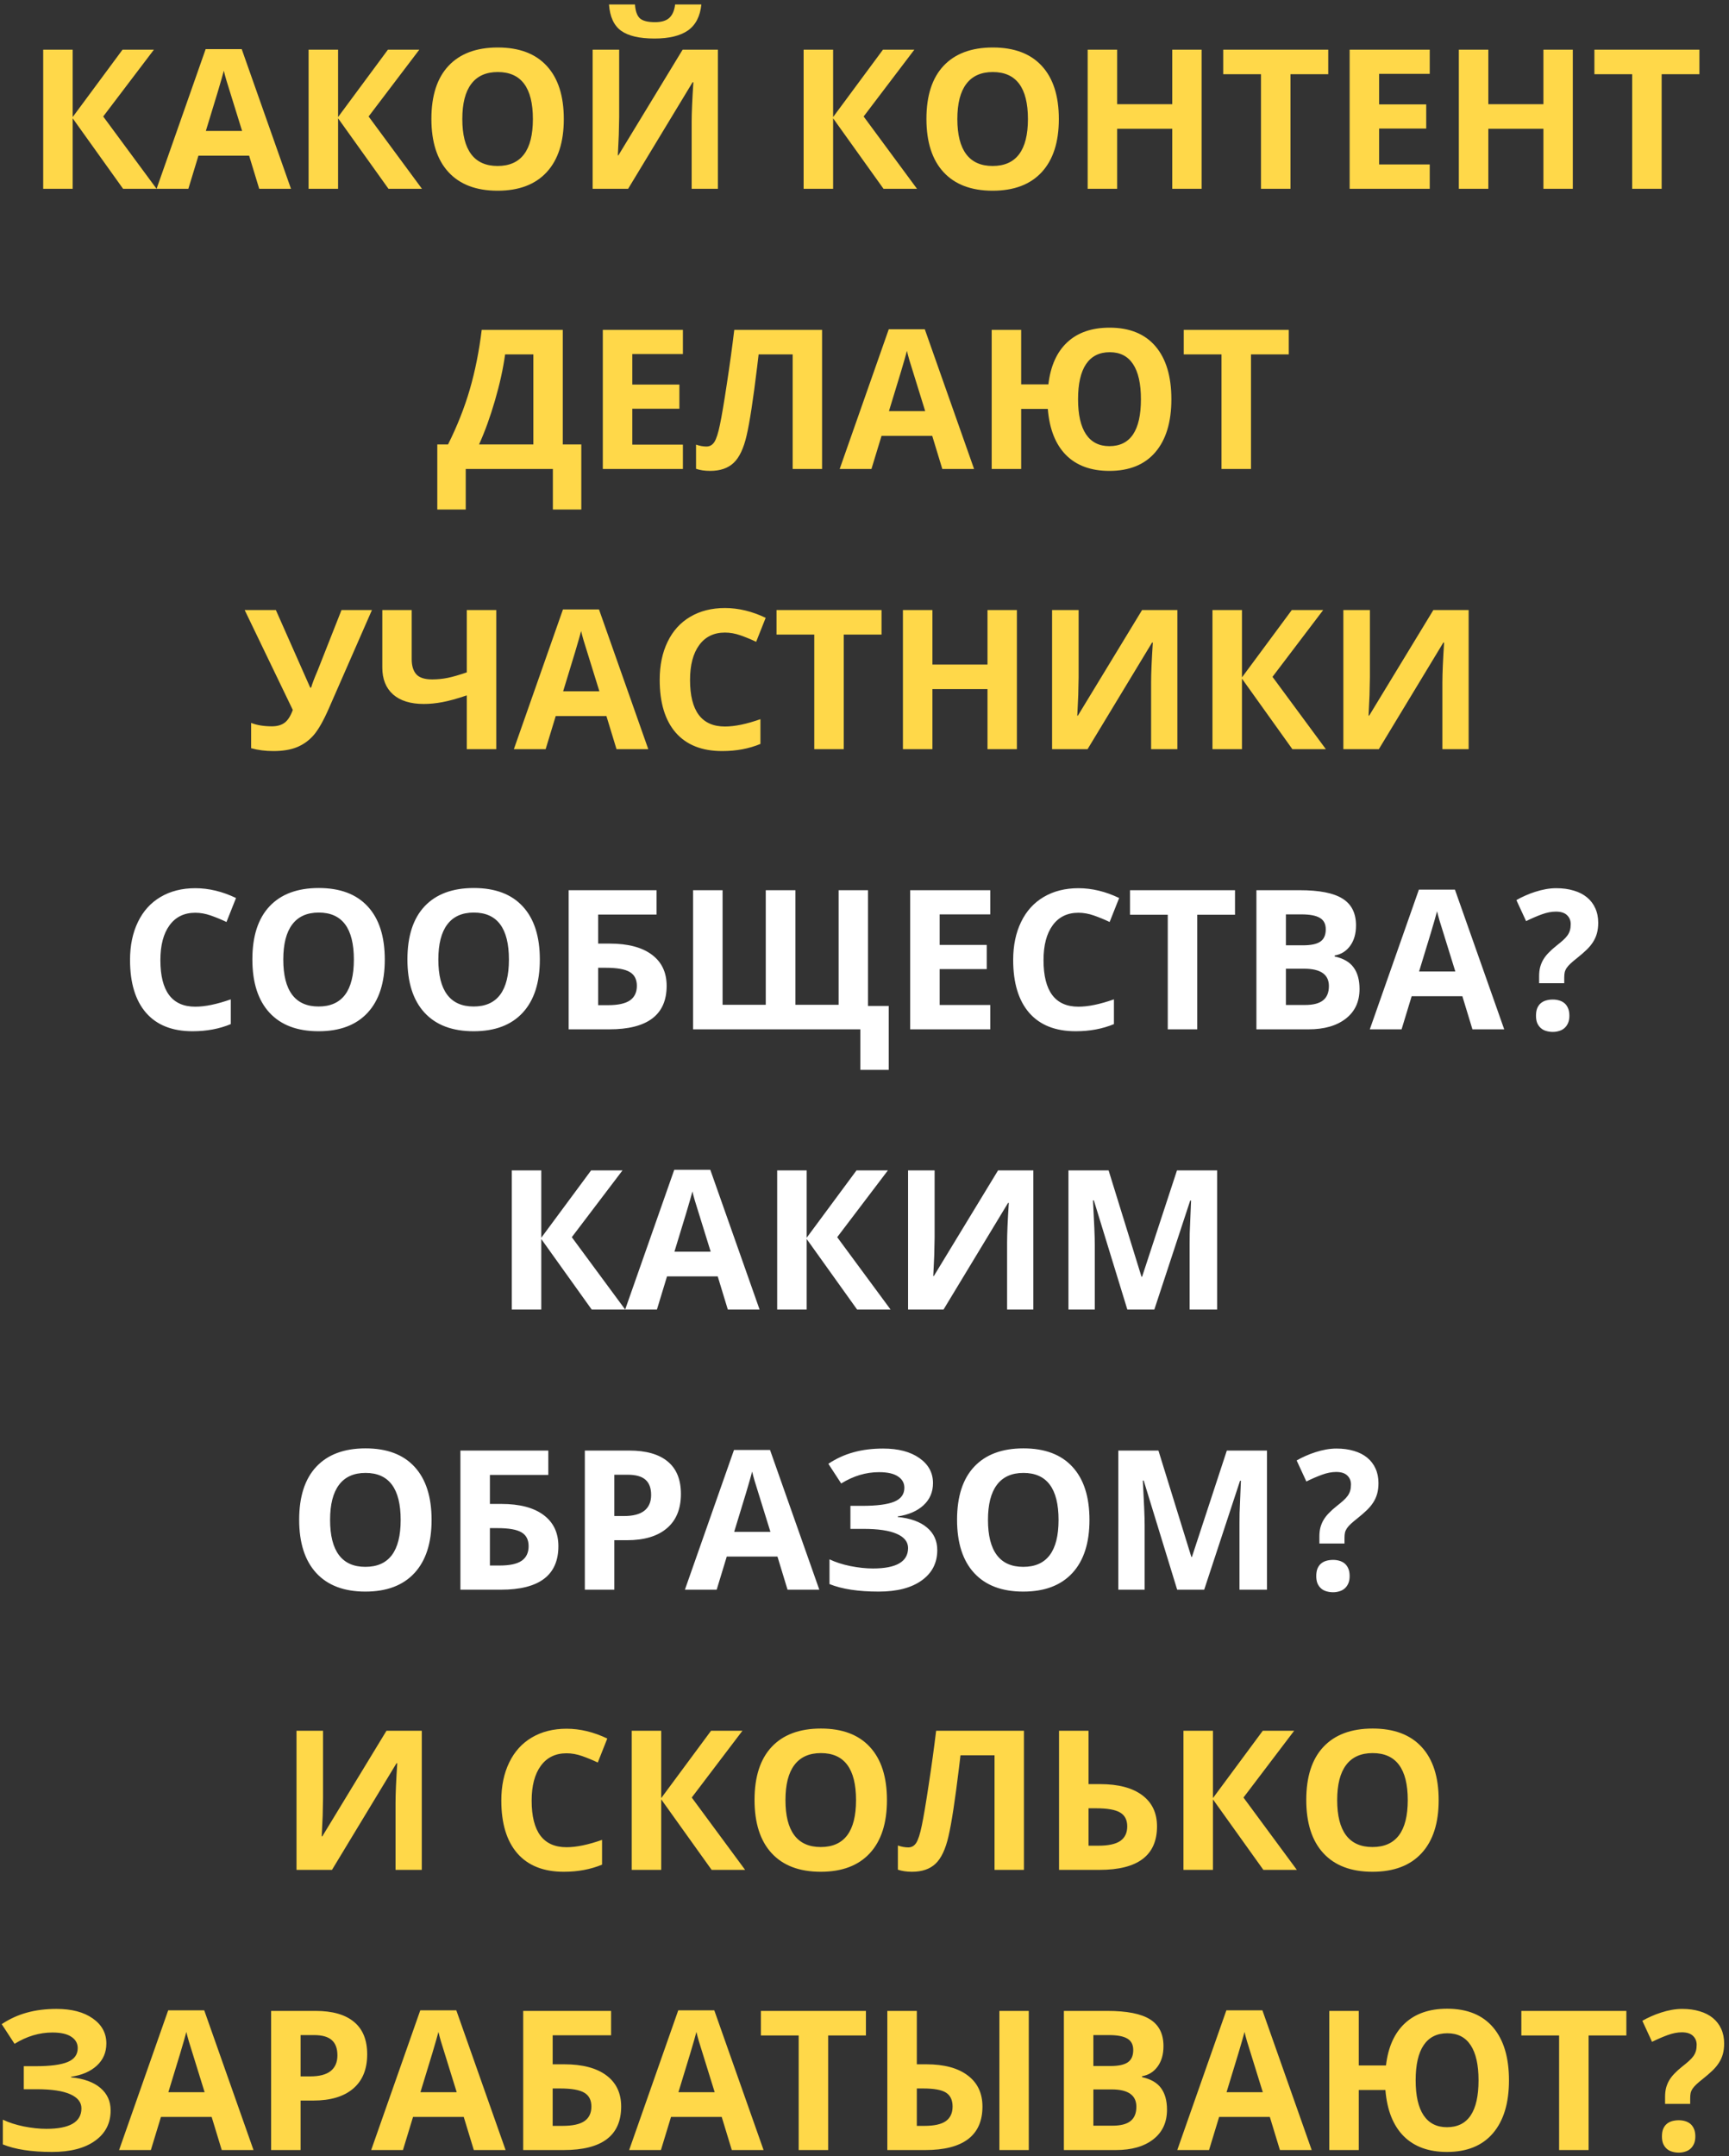
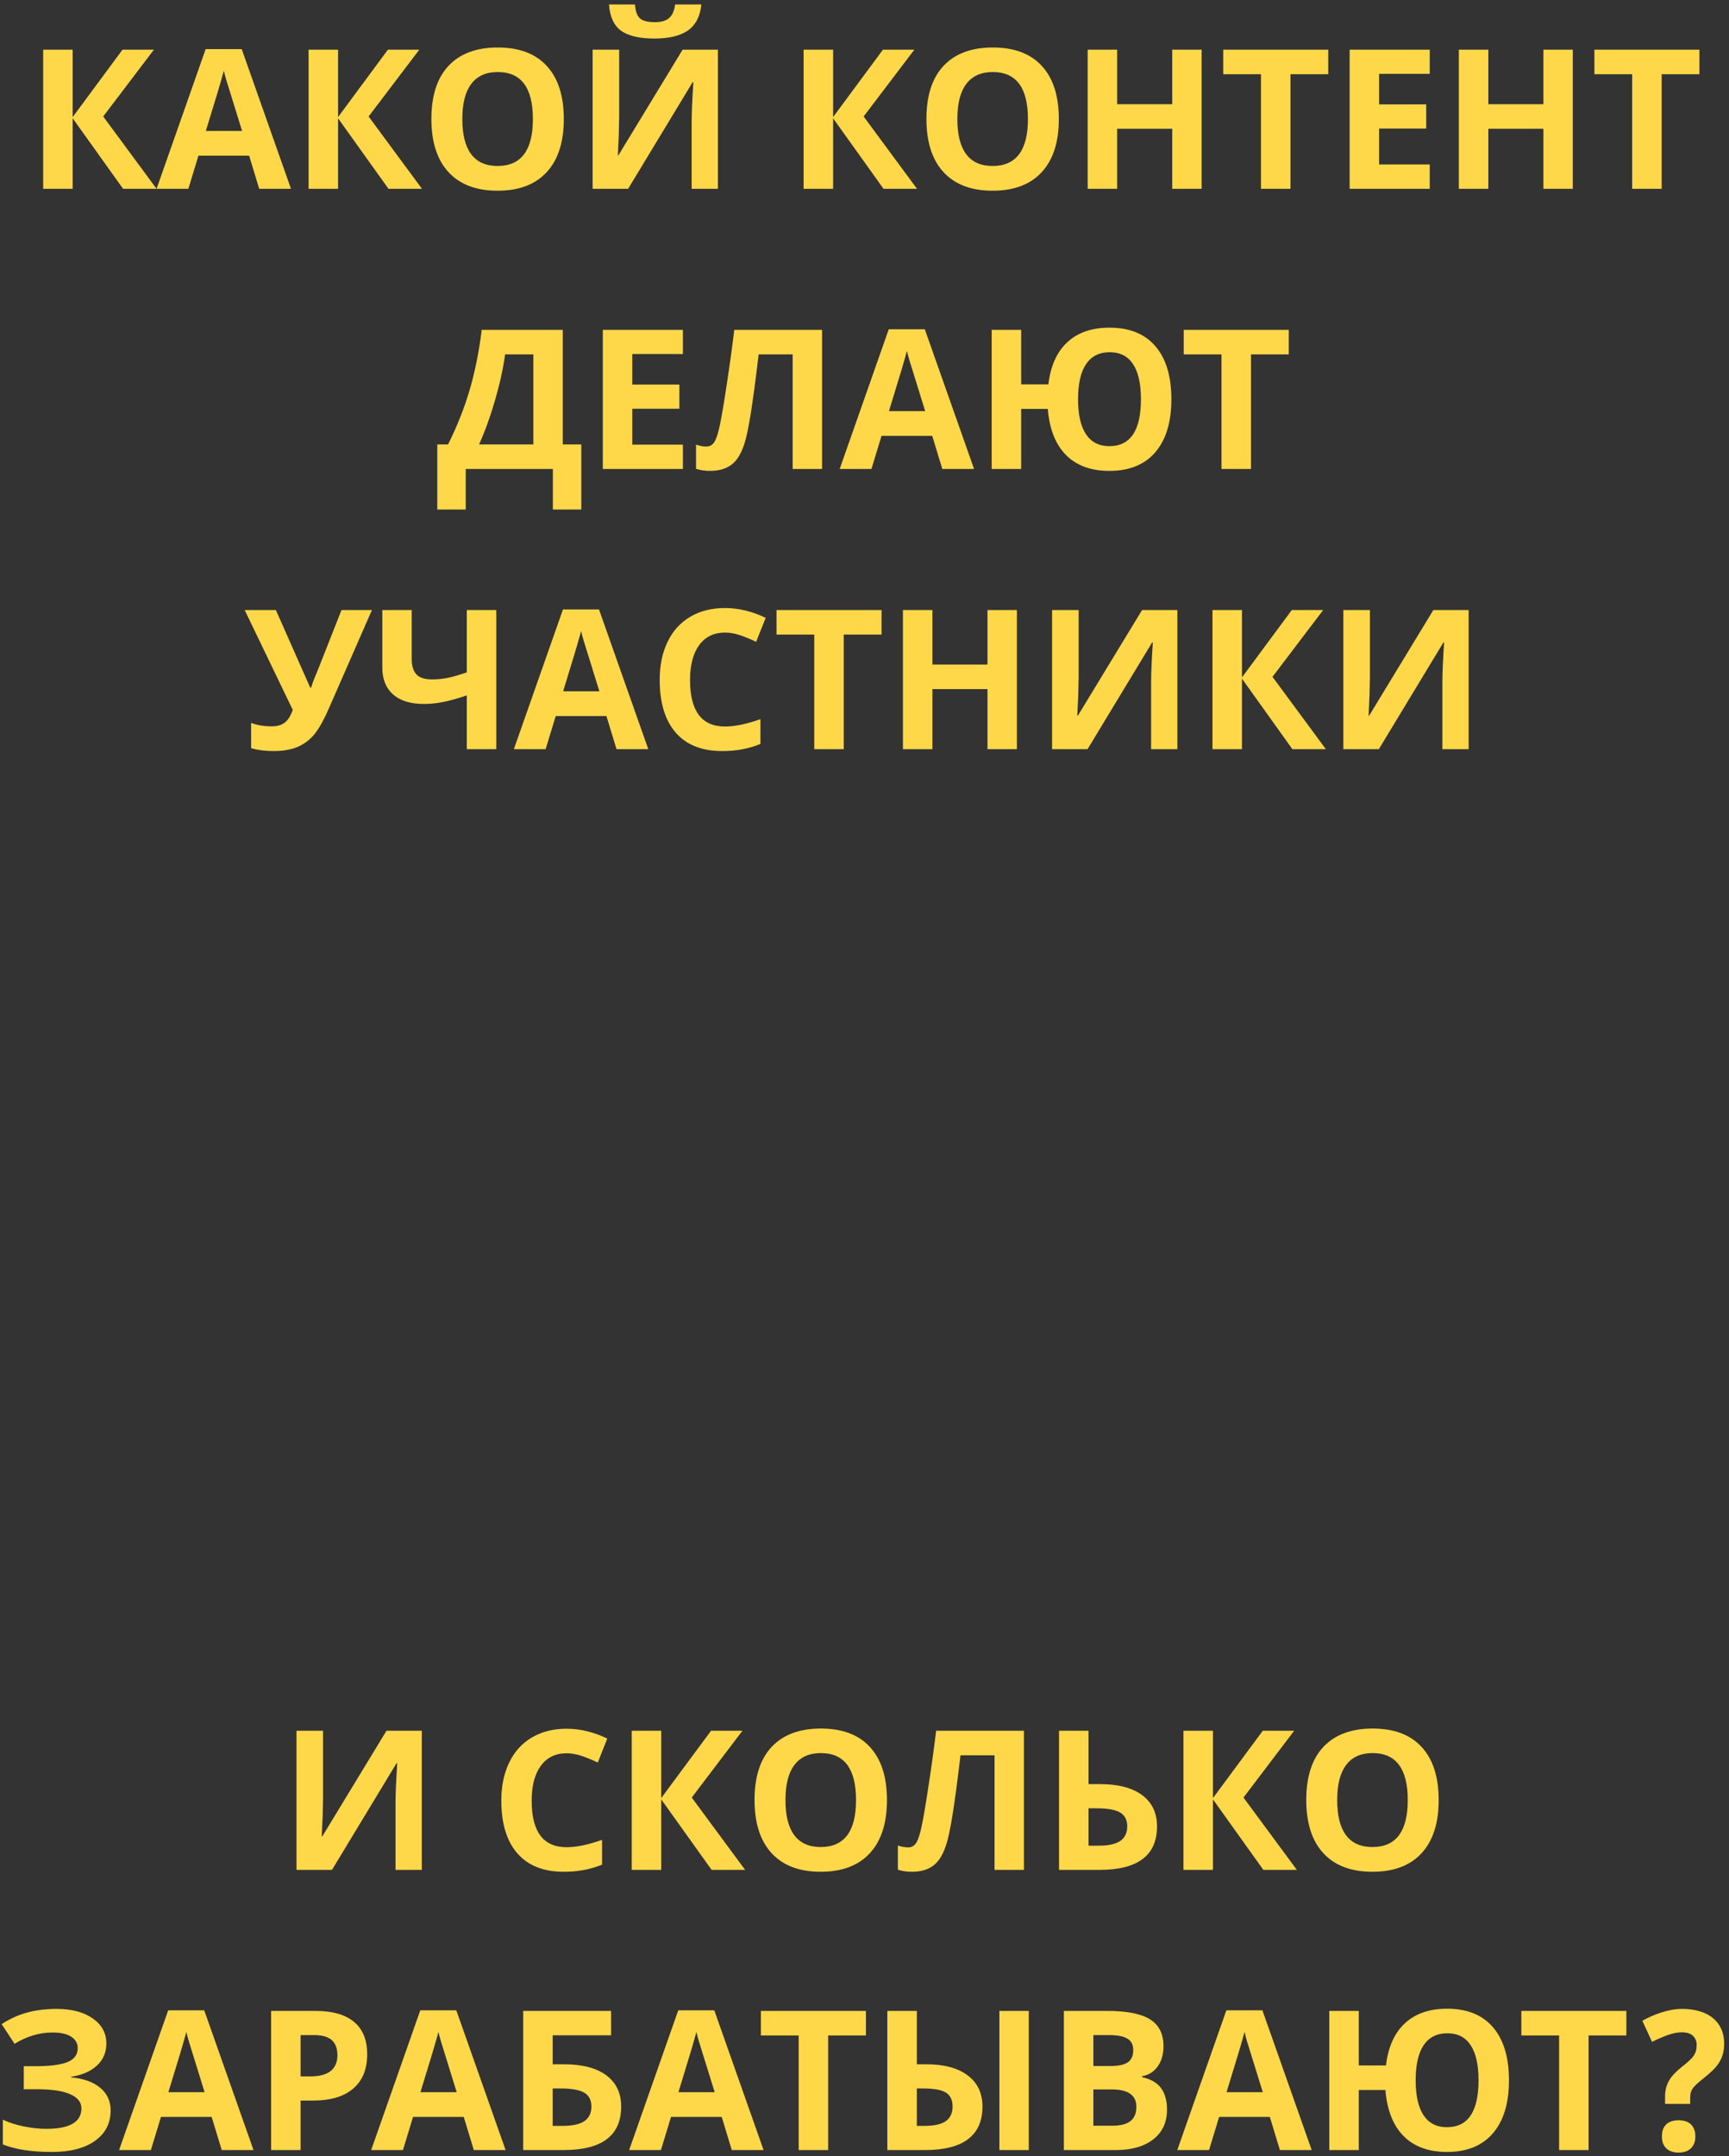
<svg xmlns="http://www.w3.org/2000/svg" width="284" height="354" viewBox="0 0 284 354" fill="none">
  <rect x="0" y="0" width="284" height="354" fill="#333333" stroke="none" />
  <path d="M25.719 31H20.219L11.938 19.422V31H7.094V8.156H11.938V19.219L20.125 8.156H25.281L16.953 19.125L25.719 31ZM42.578 31L40.922 25.562H32.594L30.938 31H25.719L33.781 8.062H39.703L47.797 31H42.578ZM39.766 21.5C38.234 16.573 37.37 13.787 37.172 13.141C36.984 12.495 36.849 11.984 36.766 11.609C36.422 12.943 35.438 16.24 33.812 21.5H39.766ZM69.312 31H63.812L55.531 19.422V31H50.688V8.156H55.531V19.219L63.719 8.156H68.875L60.547 19.125L69.312 31ZM92.609 19.547C92.609 23.328 91.672 26.234 89.797 28.266C87.922 30.297 85.234 31.312 81.734 31.312C78.234 31.312 75.547 30.297 73.672 28.266C71.797 26.234 70.859 23.318 70.859 19.516C70.859 15.713 71.797 12.812 73.672 10.812C75.557 8.802 78.255 7.797 81.766 7.797C85.276 7.797 87.958 8.807 89.812 10.828C91.677 12.849 92.609 15.755 92.609 19.547ZM75.938 19.547C75.938 22.099 76.422 24.021 77.391 25.312C78.359 26.604 79.807 27.25 81.734 27.25C85.599 27.25 87.531 24.682 87.531 19.547C87.531 14.401 85.609 11.828 81.766 11.828C79.838 11.828 78.385 12.479 77.406 13.781C76.427 15.073 75.938 16.995 75.938 19.547ZM97.344 8.156H101.703V19.188L101.641 22.141L101.484 25.5H101.578L112.125 8.156H117.922V31H113.609V20.031C113.609 18.562 113.703 16.385 113.891 13.5H113.766L103.172 31H97.344V8.156ZM115.203 0.734C115.005 2.682 114.271 4.104 113 5C111.729 5.885 109.896 6.328 107.5 6.328C105.031 6.328 103.203 5.901 102.016 5.047C100.839 4.193 100.177 2.755 100.031 0.734H104.297C104.37 1.807 104.635 2.562 105.094 3C105.562 3.427 106.396 3.641 107.594 3.641C108.646 3.641 109.427 3.406 109.938 2.938C110.458 2.458 110.776 1.724 110.891 0.734H115.203ZM150.625 31H145.125L136.844 19.422V31H132V8.156H136.844V19.219L145.031 8.156H150.188L141.859 19.125L150.625 31ZM173.922 19.547C173.922 23.328 172.984 26.234 171.109 28.266C169.234 30.297 166.547 31.312 163.047 31.312C159.547 31.312 156.859 30.297 154.984 28.266C153.109 26.234 152.172 23.318 152.172 19.516C152.172 15.713 153.109 12.812 154.984 10.812C156.87 8.802 159.568 7.797 163.078 7.797C166.589 7.797 169.271 8.807 171.125 10.828C172.99 12.849 173.922 15.755 173.922 19.547ZM157.25 19.547C157.25 22.099 157.734 24.021 158.703 25.312C159.672 26.604 161.12 27.25 163.047 27.25C166.911 27.25 168.844 24.682 168.844 19.547C168.844 14.401 166.922 11.828 163.078 11.828C161.151 11.828 159.698 12.479 158.719 13.781C157.74 15.073 157.25 16.995 157.25 19.547ZM197.375 31H192.547V21.141H183.5V31H178.656V8.156H183.5V17.109H192.547V8.156H197.375V31ZM211.969 31H207.125V12.188H200.922V8.156H218.172V12.188H211.969V31ZM234.844 31H221.688V8.156H234.844V12.125H226.531V17.141H234.266V21.109H226.531V27H234.844V31ZM258.344 31H253.516V21.141H244.469V31H239.625V8.156H244.469V17.109H253.516V8.156H258.344V31ZM272.938 31H268.094V12.188H261.891V8.156H279.141V12.188H272.938V31ZM71.828 72.969H73.594C75.104 69.948 76.297 66.932 77.172 63.922C78.047 60.901 78.698 57.646 79.125 54.156H92.438V72.969H95.484V83.656H90.812V77H76.5V83.656H71.828V72.969ZM82.969 58.188C82.635 60.573 82.078 63.099 81.297 65.766C80.526 68.432 79.656 70.833 78.688 72.969H87.609V58.188H82.969ZM112.172 77H99.016V54.156H112.172V58.125H103.859V63.141H111.594V67.109H103.859V73H112.172V77ZM135.031 77H130.203V58.188H124.609L124.359 60.281C123.714 65.604 123.141 69.338 122.641 71.484C122.151 73.62 121.438 75.125 120.5 76C119.573 76.875 118.286 77.312 116.641 77.312C115.766 77.312 114.995 77.198 114.328 76.969V73C114.932 73.208 115.5 73.312 116.031 73.312C116.583 73.312 117.021 73.062 117.344 72.562C117.667 72.052 117.969 71.115 118.25 69.75C118.542 68.375 118.922 66.13 119.391 63.016C119.87 59.891 120.276 56.938 120.609 54.156H135.031V77ZM154.781 77L153.125 71.562H144.797L143.141 77H137.922L145.984 54.062H151.906L160 77H154.781ZM151.969 67.5C150.438 62.573 149.573 59.786 149.375 59.141C149.188 58.495 149.052 57.984 148.969 57.609C148.625 58.943 147.641 62.24 146.016 67.5H151.969ZM192.406 65.547C192.406 69.297 191.526 72.198 189.766 74.25C188.016 76.292 185.5 77.312 182.219 77.312C179.208 77.312 176.839 76.448 175.109 74.719C173.38 72.979 172.38 70.453 172.109 67.141H167.734V77H162.891V54.156H167.734V63.109H172.203C172.557 60.099 173.589 57.797 175.297 56.203C177.016 54.599 179.333 53.797 182.25 53.797C185.542 53.797 188.057 54.818 189.797 56.859C191.536 58.901 192.406 61.797 192.406 65.547ZM177.078 65.547C177.078 68.088 177.516 70.01 178.391 71.312C179.266 72.604 180.542 73.25 182.219 73.25C185.677 73.25 187.406 70.682 187.406 65.547C187.406 63.005 186.974 61.083 186.109 59.781C185.255 58.479 183.979 57.828 182.281 57.828C180.573 57.828 179.276 58.479 178.391 59.781C177.516 61.083 177.078 63.005 177.078 65.547ZM205.484 77H200.641V58.188H194.438V54.156H211.688V58.188H205.484V77ZM61.094 100.156L54.016 116.312C53.13 118.333 52.302 119.792 51.531 120.688C50.76 121.573 49.844 122.234 48.781 122.672C47.729 123.099 46.438 123.312 44.906 123.312C43.594 123.312 42.375 123.156 41.25 122.844V118.688C42.188 119.062 43.328 119.25 44.672 119.25C45.516 119.25 46.203 119.057 46.734 118.672C47.266 118.286 47.719 117.583 48.094 116.562L40.188 100.156H45.312L50.953 112.891H51.109C51.266 112.307 51.62 111.375 52.172 110.094L56.094 100.156H61.094ZM81.516 123H76.672V114.172C75.068 114.714 73.729 115.083 72.656 115.281C71.594 115.479 70.578 115.578 69.609 115.578C67.432 115.578 65.75 115.057 64.562 114.016C63.385 112.964 62.797 111.49 62.797 109.594V100.156H67.625V108.219C67.625 109.323 67.88 110.156 68.391 110.719C68.901 111.271 69.766 111.547 70.984 111.547C71.838 111.547 72.688 111.464 73.531 111.297C74.385 111.12 75.432 110.818 76.672 110.391V100.156H81.516V123ZM101.266 123L99.609 117.562H91.281L89.625 123H84.406L92.469 100.062H98.391L106.484 123H101.266ZM98.453 113.5C96.922 108.573 96.057 105.786 95.859 105.141C95.672 104.495 95.537 103.984 95.453 103.609C95.109 104.943 94.125 108.24 92.5 113.5H98.453ZM119.078 103.859C117.255 103.859 115.844 104.547 114.844 105.922C113.844 107.286 113.344 109.193 113.344 111.641C113.344 116.734 115.255 119.281 119.078 119.281C120.682 119.281 122.625 118.88 124.906 118.078V122.141C123.031 122.922 120.938 123.312 118.625 123.312C115.302 123.312 112.76 122.307 111 120.297C109.24 118.276 108.359 115.38 108.359 111.609C108.359 109.234 108.792 107.156 109.656 105.375C110.521 103.583 111.76 102.214 113.375 101.266C115 100.307 116.901 99.828 119.078 99.828C121.297 99.828 123.526 100.365 125.766 101.438L124.203 105.375C123.349 104.969 122.49 104.615 121.625 104.312C120.76 104.01 119.911 103.859 119.078 103.859ZM138.594 123H133.75V104.188H127.547V100.156H144.797V104.188H138.594V123ZM167.031 123H162.203V113.141H153.156V123H148.312V100.156H153.156V109.109H162.203V100.156H167.031V123ZM172.812 100.156H177.172V111.188L177.109 114.141L176.953 117.5H177.047L187.594 100.156H193.391V123H189.078V112.031C189.078 110.562 189.172 108.385 189.359 105.5H189.234L178.641 123H172.812V100.156ZM217.781 123H212.281L204 111.422V123H199.156V100.156H204V111.219L212.188 100.156H217.344L209.016 111.125L217.781 123ZM220.656 100.156H225.016V111.188L224.953 114.141L224.797 117.5H224.891L235.438 100.156H241.234V123H236.922V112.031C236.922 110.562 237.016 108.385 237.203 105.5H237.078L226.484 123H220.656V100.156ZM48.703 284.156H53.062V295.188L53 298.141L52.844 301.5H52.938L63.484 284.156H69.281V307H64.969V296.031C64.969 294.562 65.062 292.385 65.25 289.5H65.125L54.531 307H48.703V284.156ZM93.062 287.859C91.24 287.859 89.828 288.547 88.828 289.922C87.828 291.286 87.328 293.193 87.328 295.641C87.328 300.734 89.24 303.281 93.062 303.281C94.667 303.281 96.609 302.88 98.891 302.078V306.141C97.016 306.922 94.922 307.312 92.609 307.312C89.287 307.312 86.745 306.307 84.984 304.297C83.224 302.276 82.344 299.38 82.344 295.609C82.344 293.234 82.776 291.156 83.641 289.375C84.505 287.583 85.745 286.214 87.359 285.266C88.984 284.307 90.885 283.828 93.062 283.828C95.281 283.828 97.51 284.365 99.75 285.438L98.188 289.375C97.333 288.969 96.474 288.615 95.609 288.312C94.745 288.01 93.896 287.859 93.062 287.859ZM122.391 307H116.891L108.609 295.422V307H103.766V284.156H108.609V295.219L116.797 284.156H121.953L113.625 295.125L122.391 307ZM145.688 295.547C145.688 299.328 144.75 302.234 142.875 304.266C141 306.297 138.312 307.312 134.812 307.312C131.312 307.312 128.625 306.297 126.75 304.266C124.875 302.234 123.938 299.318 123.938 295.516C123.938 291.714 124.875 288.812 126.75 286.812C128.635 284.802 131.333 283.797 134.844 283.797C138.354 283.797 141.036 284.807 142.891 286.828C144.755 288.849 145.688 291.755 145.688 295.547ZM129.016 295.547C129.016 298.099 129.5 300.021 130.469 301.312C131.438 302.604 132.885 303.25 134.812 303.25C138.677 303.25 140.609 300.682 140.609 295.547C140.609 290.401 138.688 287.828 134.844 287.828C132.917 287.828 131.464 288.479 130.484 289.781C129.505 291.073 129.016 292.995 129.016 295.547ZM168.188 307H163.359V288.188H157.766L157.516 290.281C156.87 295.604 156.297 299.339 155.797 301.484C155.307 303.62 154.594 305.125 153.656 306C152.729 306.875 151.443 307.312 149.797 307.312C148.922 307.312 148.151 307.198 147.484 306.969V303C148.089 303.208 148.656 303.312 149.188 303.312C149.74 303.312 150.177 303.062 150.5 302.562C150.823 302.052 151.125 301.115 151.406 299.75C151.698 298.375 152.078 296.13 152.547 293.016C153.026 289.891 153.432 286.938 153.766 284.156H168.188V307ZM190.047 299.859C190.047 304.62 186.901 307 180.609 307H173.953V284.156H178.797V292.922H180.703C183.682 292.922 185.984 293.526 187.609 294.734C189.234 295.943 190.047 297.651 190.047 299.859ZM178.797 303.031H180.422C182.057 303.031 183.255 302.771 184.016 302.25C184.776 301.719 185.156 300.922 185.156 299.859C185.156 298.807 184.771 298.052 184 297.594C183.229 297.125 181.906 296.891 180.031 296.891H178.797V303.031ZM213.016 307H207.516L199.234 295.422V307H194.391V284.156H199.234V295.219L207.422 284.156H212.578L204.25 295.125L213.016 307ZM236.312 295.547C236.312 299.328 235.375 302.234 233.5 304.266C231.625 306.297 228.938 307.312 225.438 307.312C221.938 307.312 219.25 306.297 217.375 304.266C215.5 302.234 214.562 299.318 214.562 295.516C214.562 291.714 215.5 288.812 217.375 286.812C219.26 284.802 221.958 283.797 225.469 283.797C228.979 283.797 231.661 284.807 233.516 286.828C235.38 288.849 236.312 291.755 236.312 295.547ZM219.641 295.547C219.641 298.099 220.125 300.021 221.094 301.312C222.062 302.604 223.51 303.25 225.438 303.25C229.302 303.25 231.234 300.682 231.234 295.547C231.234 290.401 229.312 287.828 225.469 287.828C223.542 287.828 222.089 288.479 221.109 289.781C220.13 291.073 219.641 292.995 219.641 295.547ZM17.469 335.5C17.469 336.969 16.948 338.182 15.906 339.141C14.865 340.099 13.453 340.708 11.672 340.969V341.062C13.766 341.271 15.37 341.849 16.484 342.797C17.609 343.745 18.172 344.979 18.172 346.5C18.172 348.604 17.318 350.266 15.609 351.484C13.912 352.703 11.557 353.312 8.547 353.312C5.193 353.312 2.5 352.901 0.469 352.078V348.016C1.448 348.484 2.594 348.854 3.906 349.125C5.229 349.385 6.464 349.516 7.609 349.516C11.453 349.516 13.375 348.396 13.375 346.156C13.375 345.146 12.755 344.37 11.516 343.828C10.287 343.286 8.464 343.016 6.047 343.016H3.906V339.234H5.828C8.245 339.234 10.005 339.005 11.109 338.547C12.213 338.089 12.766 337.328 12.766 336.266C12.766 335.484 12.417 334.865 11.719 334.406C11.031 333.938 9.995 333.703 8.609 333.703C6.464 333.703 4.391 334.323 2.391 335.562L0.281 332.328C1.583 331.464 2.964 330.833 4.422 330.438C5.88 330.031 7.5 329.828 9.281 329.828C11.771 329.828 13.755 330.349 15.234 331.391C16.724 332.432 17.469 333.802 17.469 335.5ZM36.422 353L34.766 347.562H26.438L24.781 353H19.562L27.625 330.062H33.547L41.641 353H36.422ZM33.609 343.5C32.078 338.573 31.213 335.786 31.016 335.141C30.828 334.495 30.693 333.984 30.609 333.609C30.266 334.943 29.281 338.24 27.656 343.5H33.609ZM49.375 340.906H50.969C52.458 340.906 53.573 340.615 54.312 340.031C55.052 339.438 55.422 338.578 55.422 337.453C55.422 336.318 55.109 335.479 54.484 334.938C53.87 334.396 52.901 334.125 51.578 334.125H49.375V340.906ZM60.312 337.281C60.312 339.74 59.542 341.62 58 342.922C56.469 344.224 54.286 344.875 51.453 344.875H49.375V353H44.531V330.156H51.828C54.599 330.156 56.703 330.755 58.141 331.953C59.589 333.141 60.312 334.917 60.312 337.281ZM77.828 353L76.172 347.562H67.844L66.188 353H60.969L69.031 330.062H74.953L83.047 353H77.828ZM75.016 343.5C73.484 338.573 72.62 335.786 72.422 335.141C72.234 334.495 72.099 333.984 72.016 333.609C71.672 334.943 70.688 338.24 69.062 343.5H75.016ZM90.781 338.922H92.688C95.667 338.922 97.969 339.526 99.594 340.734C101.219 341.943 102.031 343.651 102.031 345.859C102.031 350.62 98.885 353 92.594 353H85.938V330.156H100.375V334.156H90.781V338.922ZM90.781 349.031H92.406C94.042 349.031 95.24 348.771 96 348.25C96.76 347.719 97.141 346.922 97.141 345.859C97.141 344.807 96.755 344.052 95.984 343.594C95.213 343.125 93.891 342.891 92.016 342.891H90.781V349.031ZM120.203 353L118.547 347.562H110.219L108.562 353H103.344L111.406 330.062H117.328L125.422 353H120.203ZM117.391 343.5C115.859 338.573 114.995 335.786 114.797 335.141C114.609 334.495 114.474 333.984 114.391 333.609C114.047 334.943 113.062 338.24 111.438 343.5H117.391ZM136.031 353H131.188V334.188H124.984V330.156H142.234V334.188H136.031V353ZM161.375 345.859C161.375 348.234 160.583 350.021 159 351.219C157.427 352.406 155.094 353 152 353H145.75V330.156H150.594V338.922H152.156C155.083 338.922 157.349 339.531 158.953 340.75C160.568 341.958 161.375 343.661 161.375 345.859ZM150.594 349.031H151.859C153.453 349.031 154.62 348.771 155.359 348.25C156.099 347.719 156.469 346.922 156.469 345.859C156.469 344.797 156.109 344.036 155.391 343.578C154.682 343.12 153.432 342.891 151.641 342.891H150.594V349.031ZM168.984 353H164.156V330.156H168.984V353ZM174.75 330.156H181.859C185.099 330.156 187.448 330.62 188.906 331.547C190.375 332.464 191.109 333.927 191.109 335.938C191.109 337.302 190.786 338.422 190.141 339.297C189.505 340.172 188.656 340.698 187.594 340.875V341.031C189.042 341.354 190.083 341.958 190.719 342.844C191.365 343.729 191.688 344.906 191.688 346.375C191.688 348.458 190.932 350.083 189.422 351.25C187.922 352.417 185.88 353 183.297 353H174.75V330.156ZM179.594 339.203H182.406C183.719 339.203 184.667 339 185.25 338.594C185.844 338.188 186.141 337.516 186.141 336.578C186.141 335.703 185.818 335.078 185.172 334.703C184.536 334.318 183.526 334.125 182.141 334.125H179.594V339.203ZM179.594 343.047V349H182.75C184.083 349 185.068 348.745 185.703 348.234C186.339 347.724 186.656 346.943 186.656 345.891C186.656 343.995 185.302 343.047 182.594 343.047H179.594ZM210.234 353L208.578 347.562H200.25L198.594 353H193.375L201.438 330.062H207.359L215.453 353H210.234ZM207.422 343.5C205.891 338.573 205.026 335.786 204.828 335.141C204.641 334.495 204.505 333.984 204.422 333.609C204.078 334.943 203.094 338.24 201.469 343.5H207.422ZM247.859 341.547C247.859 345.297 246.979 348.198 245.219 350.25C243.469 352.292 240.953 353.312 237.672 353.312C234.661 353.312 232.292 352.448 230.562 350.719C228.833 348.979 227.833 346.453 227.562 343.141H223.188V353H218.344V330.156H223.188V339.109H227.656C228.01 336.099 229.042 333.797 230.75 332.203C232.469 330.599 234.786 329.797 237.703 329.797C240.995 329.797 243.51 330.818 245.25 332.859C246.99 334.901 247.859 337.797 247.859 341.547ZM232.531 341.547C232.531 344.089 232.969 346.01 233.844 347.312C234.719 348.604 235.995 349.25 237.672 349.25C241.13 349.25 242.859 346.682 242.859 341.547C242.859 339.005 242.427 337.083 241.562 335.781C240.708 334.479 239.432 333.828 237.734 333.828C236.026 333.828 234.729 334.479 233.844 335.781C232.969 337.083 232.531 339.005 232.531 341.547ZM260.938 353H256.094V334.188H249.891V330.156H267.141V334.188H260.938V353ZM273.5 345.422V344.266C273.5 343.734 273.552 343.255 273.656 342.828C273.771 342.391 273.938 341.979 274.156 341.594C274.385 341.198 274.677 340.818 275.031 340.453C275.385 340.078 275.812 339.693 276.312 339.297C276.75 338.953 277.12 338.646 277.422 338.375C277.724 338.104 277.969 337.839 278.156 337.578C278.344 337.307 278.479 337.026 278.562 336.734C278.646 336.443 278.688 336.104 278.688 335.719C278.688 335.125 278.484 334.635 278.078 334.25C277.682 333.865 277.073 333.672 276.25 333.672C275.531 333.672 274.755 333.823 273.922 334.125C273.099 334.427 272.245 334.797 271.359 335.234L269.766 331.781C270.214 331.521 270.698 331.276 271.219 331.047C271.75 330.807 272.297 330.599 272.859 330.422C273.432 330.234 274.01 330.089 274.594 329.984C275.177 329.88 275.75 329.828 276.312 329.828C277.375 329.828 278.333 329.958 279.188 330.219C280.042 330.469 280.766 330.839 281.359 331.328C281.953 331.818 282.406 332.411 282.719 333.109C283.042 333.807 283.203 334.604 283.203 335.5C283.203 336.156 283.13 336.745 282.984 337.266C282.839 337.776 282.62 338.255 282.328 338.703C282.047 339.141 281.688 339.568 281.25 339.984C280.823 340.391 280.323 340.823 279.75 341.281C279.312 341.625 278.953 341.927 278.672 342.188C278.401 342.438 278.188 342.677 278.031 342.906C277.875 343.135 277.766 343.375 277.703 343.625C277.651 343.865 277.625 344.151 277.625 344.484V345.422H273.5ZM272.984 350.766C272.984 350.276 273.052 349.865 273.188 349.531C273.333 349.188 273.531 348.911 273.781 348.703C274.031 348.495 274.323 348.344 274.656 348.25C275 348.156 275.365 348.109 275.75 348.109C276.115 348.109 276.458 348.156 276.781 348.25C277.115 348.344 277.406 348.495 277.656 348.703C277.906 348.911 278.104 349.188 278.25 349.531C278.396 349.865 278.469 350.276 278.469 350.766C278.469 351.234 278.396 351.635 278.25 351.969C278.104 352.302 277.906 352.578 277.656 352.797C277.406 353.016 277.115 353.172 276.781 353.266C276.458 353.37 276.115 353.422 275.75 353.422C275.365 353.422 275 353.37 274.656 353.266C274.323 353.172 274.031 353.016 273.781 352.797C273.531 352.578 273.333 352.302 273.188 351.969C273.052 351.635 272.984 351.234 272.984 350.766Z" fill="#FFD849" />
-   <path d="M32.078 149.859C30.255 149.859 28.844 150.547 27.844 151.922C26.844 153.286 26.344 155.193 26.344 157.641C26.344 162.734 28.255 165.281 32.078 165.281C33.682 165.281 35.625 164.88 37.906 164.078V168.141C36.031 168.922 33.938 169.312 31.625 169.312C28.302 169.312 25.76 168.307 24 166.297C22.24 164.276 21.359 161.38 21.359 157.609C21.359 155.234 21.792 153.156 22.656 151.375C23.521 149.583 24.76 148.214 26.375 147.266C28 146.307 29.901 145.828 32.078 145.828C34.297 145.828 36.526 146.365 38.766 147.438L37.203 151.375C36.349 150.969 35.49 150.615 34.625 150.312C33.76 150.01 32.911 149.859 32.078 149.859ZM63.203 157.547C63.203 161.328 62.266 164.234 60.391 166.266C58.516 168.297 55.828 169.312 52.328 169.312C48.828 169.312 46.141 168.297 44.266 166.266C42.391 164.234 41.453 161.318 41.453 157.516C41.453 153.714 42.391 150.812 44.266 148.812C46.151 146.802 48.849 145.797 52.359 145.797C55.87 145.797 58.552 146.807 60.406 148.828C62.271 150.849 63.203 153.755 63.203 157.547ZM46.531 157.547C46.531 160.099 47.016 162.021 47.984 163.312C48.953 164.604 50.401 165.25 52.328 165.25C56.193 165.25 58.125 162.682 58.125 157.547C58.125 152.401 56.203 149.828 52.359 149.828C50.432 149.828 48.979 150.479 48 151.781C47.021 153.073 46.531 154.995 46.531 157.547ZM88.672 157.547C88.672 161.328 87.734 164.234 85.859 166.266C83.984 168.297 81.297 169.312 77.797 169.312C74.297 169.312 71.609 168.297 69.734 166.266C67.859 164.234 66.922 161.318 66.922 157.516C66.922 153.714 67.859 150.812 69.734 148.812C71.62 146.802 74.318 145.797 77.828 145.797C81.338 145.797 84.021 146.807 85.875 148.828C87.74 150.849 88.672 153.755 88.672 157.547ZM72 157.547C72 160.099 72.484 162.021 73.453 163.312C74.422 164.604 75.87 165.25 77.797 165.25C81.662 165.25 83.594 162.682 83.594 157.547C83.594 152.401 81.672 149.828 77.828 149.828C75.901 149.828 74.448 150.479 73.469 151.781C72.49 153.073 72 154.995 72 157.547ZM98.25 154.922H100.156C103.135 154.922 105.438 155.526 107.062 156.734C108.688 157.943 109.5 159.651 109.5 161.859C109.5 166.62 106.354 169 100.062 169H93.406V146.156H107.844V150.156H98.25V154.922ZM98.25 165.031H99.875C101.51 165.031 102.708 164.771 103.469 164.25C104.229 163.719 104.609 162.922 104.609 161.859C104.609 160.807 104.224 160.052 103.453 159.594C102.682 159.125 101.359 158.891 99.484 158.891H98.25V165.031ZM130.656 164.969H137.75V146.156H142.578V165.156H145.984V175.656H141.312V169H113.844V146.156H118.688V164.969H125.781V146.156H130.656V164.969ZM162.656 169H149.5V146.156H162.656V150.125H154.344V155.141H162.078V159.109H154.344V165H162.656V169ZM177.141 149.859C175.318 149.859 173.906 150.547 172.906 151.922C171.906 153.286 171.406 155.193 171.406 157.641C171.406 162.734 173.318 165.281 177.141 165.281C178.745 165.281 180.688 164.88 182.969 164.078V168.141C181.094 168.922 179 169.312 176.688 169.312C173.365 169.312 170.823 168.307 169.062 166.297C167.302 164.276 166.422 161.38 166.422 157.609C166.422 155.234 166.854 153.156 167.719 151.375C168.583 149.583 169.823 148.214 171.438 147.266C173.062 146.307 174.964 145.828 177.141 145.828C179.359 145.828 181.589 146.365 183.828 147.438L182.266 151.375C181.411 150.969 180.552 150.615 179.688 150.312C178.823 150.01 177.974 149.859 177.141 149.859ZM196.656 169H191.812V150.188H185.609V146.156H202.859V150.188H196.656V169ZM206.375 146.156H213.484C216.724 146.156 219.073 146.62 220.531 147.547C222 148.464 222.734 149.927 222.734 151.938C222.734 153.302 222.411 154.422 221.766 155.297C221.13 156.172 220.281 156.698 219.219 156.875V157.031C220.667 157.354 221.708 157.958 222.344 158.844C222.99 159.729 223.312 160.906 223.312 162.375C223.312 164.458 222.557 166.083 221.047 167.25C219.547 168.417 217.505 169 214.922 169H206.375V146.156ZM211.219 155.203H214.031C215.344 155.203 216.292 155 216.875 154.594C217.469 154.188 217.766 153.516 217.766 152.578C217.766 151.703 217.443 151.078 216.797 150.703C216.161 150.318 215.151 150.125 213.766 150.125H211.219V155.203ZM211.219 159.047V165H214.375C215.708 165 216.693 164.745 217.328 164.234C217.964 163.724 218.281 162.943 218.281 161.891C218.281 159.995 216.927 159.047 214.219 159.047H211.219ZM241.859 169L240.203 163.562H231.875L230.219 169H225L233.062 146.062H238.984L247.078 169H241.859ZM239.047 159.5C237.516 154.573 236.651 151.786 236.453 151.141C236.266 150.495 236.13 149.984 236.047 149.609C235.703 150.943 234.719 154.24 233.094 159.5H239.047ZM252.812 161.422V160.266C252.812 159.734 252.865 159.255 252.969 158.828C253.083 158.391 253.25 157.979 253.469 157.594C253.698 157.198 253.99 156.818 254.344 156.453C254.698 156.078 255.125 155.693 255.625 155.297C256.062 154.953 256.432 154.646 256.734 154.375C257.036 154.104 257.281 153.839 257.469 153.578C257.656 153.307 257.792 153.026 257.875 152.734C257.958 152.443 258 152.104 258 151.719C258 151.125 257.797 150.635 257.391 150.25C256.995 149.865 256.385 149.672 255.562 149.672C254.844 149.672 254.068 149.823 253.234 150.125C252.411 150.427 251.557 150.797 250.672 151.234L249.078 147.781C249.526 147.521 250.01 147.276 250.531 147.047C251.062 146.807 251.609 146.599 252.172 146.422C252.745 146.234 253.323 146.089 253.906 145.984C254.49 145.88 255.062 145.828 255.625 145.828C256.688 145.828 257.646 145.958 258.5 146.219C259.354 146.469 260.078 146.839 260.672 147.328C261.266 147.818 261.719 148.411 262.031 149.109C262.354 149.807 262.516 150.604 262.516 151.5C262.516 152.156 262.443 152.745 262.297 153.266C262.151 153.776 261.932 154.255 261.641 154.703C261.359 155.141 261 155.568 260.562 155.984C260.135 156.391 259.635 156.823 259.062 157.281C258.625 157.625 258.266 157.927 257.984 158.188C257.714 158.438 257.5 158.677 257.344 158.906C257.188 159.135 257.078 159.375 257.016 159.625C256.964 159.865 256.938 160.151 256.938 160.484V161.422H252.812ZM252.297 166.766C252.297 166.276 252.365 165.865 252.5 165.531C252.646 165.188 252.844 164.911 253.094 164.703C253.344 164.495 253.635 164.344 253.969 164.25C254.312 164.156 254.677 164.109 255.062 164.109C255.427 164.109 255.771 164.156 256.094 164.25C256.427 164.344 256.719 164.495 256.969 164.703C257.219 164.911 257.417 165.188 257.562 165.531C257.708 165.865 257.781 166.276 257.781 166.766C257.781 167.234 257.708 167.635 257.562 167.969C257.417 168.302 257.219 168.578 256.969 168.797C256.719 169.016 256.427 169.172 256.094 169.266C255.771 169.37 255.427 169.422 255.062 169.422C254.677 169.422 254.312 169.37 253.969 169.266C253.635 169.172 253.344 169.016 253.094 168.797C252.844 168.578 252.646 168.302 252.5 167.969C252.365 167.635 252.297 167.234 252.297 166.766ZM102.688 215H97.188L88.906 203.422V215H84.062V192.156H88.906V203.219L97.094 192.156H102.25L93.922 203.125L102.688 215ZM119.547 215L117.891 209.562H109.562L107.906 215H102.688L110.75 192.062H116.672L124.766 215H119.547ZM116.734 205.5C115.203 200.573 114.339 197.786 114.141 197.141C113.953 196.495 113.818 195.984 113.734 195.609C113.391 196.943 112.406 200.24 110.781 205.5H116.734ZM146.281 215H140.781L132.5 203.422V215H127.656V192.156H132.5V203.219L140.688 192.156H145.844L137.516 203.125L146.281 215ZM149.156 192.156H153.516V203.188L153.453 206.141L153.297 209.5H153.391L163.938 192.156H169.734V215H165.422V204.031C165.422 202.562 165.516 200.385 165.703 197.5H165.578L154.984 215H149.156V192.156ZM185.172 215L179.672 197.078H179.531C179.729 200.724 179.828 203.156 179.828 204.375V215H175.5V192.156H182.094L187.5 209.625H187.594L193.328 192.156H199.922V215H195.406V204.188C195.406 203.677 195.411 203.089 195.422 202.422C195.443 201.755 195.516 199.984 195.641 197.109H195.5L189.609 215H185.172ZM70.891 249.547C70.891 253.328 69.953 256.234 68.078 258.266C66.203 260.297 63.516 261.312 60.016 261.312C56.516 261.312 53.828 260.297 51.953 258.266C50.078 256.234 49.141 253.318 49.141 249.516C49.141 245.714 50.078 242.812 51.953 240.812C53.839 238.802 56.536 237.797 60.047 237.797C63.557 237.797 66.24 238.807 68.094 240.828C69.958 242.849 70.891 245.755 70.891 249.547ZM54.219 249.547C54.219 252.099 54.703 254.021 55.672 255.312C56.641 256.604 58.089 257.25 60.016 257.25C63.88 257.25 65.812 254.682 65.812 249.547C65.812 244.401 63.891 241.828 60.047 241.828C58.12 241.828 56.667 242.479 55.688 243.781C54.708 245.073 54.219 246.995 54.219 249.547ZM80.469 246.922H82.375C85.354 246.922 87.656 247.526 89.281 248.734C90.906 249.943 91.719 251.651 91.719 253.859C91.719 258.62 88.573 261 82.281 261H75.625V238.156H90.062V242.156H80.469V246.922ZM80.469 257.031H82.094C83.729 257.031 84.927 256.771 85.688 256.25C86.448 255.719 86.828 254.922 86.828 253.859C86.828 252.807 86.443 252.052 85.672 251.594C84.901 251.125 83.578 250.891 81.703 250.891H80.469V257.031ZM100.906 248.906H102.5C103.99 248.906 105.104 248.615 105.844 248.031C106.583 247.438 106.953 246.578 106.953 245.453C106.953 244.318 106.641 243.479 106.016 242.938C105.401 242.396 104.432 242.125 103.109 242.125H100.906V248.906ZM111.844 245.281C111.844 247.74 111.073 249.62 109.531 250.922C108 252.224 105.818 252.875 102.984 252.875H100.906V261H96.062V238.156H103.359C106.13 238.156 108.234 238.755 109.672 239.953C111.12 241.141 111.844 242.917 111.844 245.281ZM129.359 261L127.703 255.562H119.375L117.719 261H112.5L120.562 238.062H126.484L134.578 261H129.359ZM126.547 251.5C125.016 246.573 124.151 243.786 123.953 243.141C123.766 242.495 123.63 241.984 123.547 241.609C123.203 242.943 122.219 246.24 120.594 251.5H126.547ZM153.25 243.5C153.25 244.969 152.729 246.182 151.688 247.141C150.646 248.099 149.234 248.708 147.453 248.969V249.062C149.547 249.271 151.151 249.849 152.266 250.797C153.391 251.745 153.953 252.979 153.953 254.5C153.953 256.604 153.099 258.266 151.391 259.484C149.693 260.703 147.339 261.312 144.328 261.312C140.974 261.312 138.281 260.901 136.25 260.078V256.016C137.229 256.484 138.375 256.854 139.688 257.125C141.01 257.385 142.245 257.516 143.391 257.516C147.234 257.516 149.156 256.396 149.156 254.156C149.156 253.146 148.536 252.37 147.297 251.828C146.068 251.286 144.245 251.016 141.828 251.016H139.688V247.234H141.609C144.026 247.234 145.786 247.005 146.891 246.547C147.995 246.089 148.547 245.328 148.547 244.266C148.547 243.484 148.198 242.865 147.5 242.406C146.812 241.938 145.776 241.703 144.391 241.703C142.245 241.703 140.172 242.323 138.172 243.562L136.062 240.328C137.365 239.464 138.745 238.833 140.203 238.438C141.661 238.031 143.281 237.828 145.062 237.828C147.552 237.828 149.536 238.349 151.016 239.391C152.505 240.432 153.25 241.802 153.25 243.5ZM178.953 249.547C178.953 253.328 178.016 256.234 176.141 258.266C174.266 260.297 171.578 261.312 168.078 261.312C164.578 261.312 161.891 260.297 160.016 258.266C158.141 256.234 157.203 253.318 157.203 249.516C157.203 245.714 158.141 242.812 160.016 240.812C161.901 238.802 164.599 237.797 168.109 237.797C171.62 237.797 174.302 238.807 176.156 240.828C178.021 242.849 178.953 245.755 178.953 249.547ZM162.281 249.547C162.281 252.099 162.766 254.021 163.734 255.312C164.703 256.604 166.151 257.25 168.078 257.25C171.943 257.25 173.875 254.682 173.875 249.547C173.875 244.401 171.953 241.828 168.109 241.828C166.182 241.828 164.729 242.479 163.75 243.781C162.771 245.073 162.281 246.995 162.281 249.547ZM193.359 261L187.859 243.078H187.719C187.917 246.724 188.016 249.156 188.016 250.375V261H183.688V238.156H190.281L195.688 255.625H195.781L201.516 238.156H208.109V261H203.594V250.188C203.594 249.677 203.599 249.089 203.609 248.422C203.63 247.755 203.703 245.984 203.828 243.109H203.688L197.797 261H193.359ZM216.719 253.422V252.266C216.719 251.734 216.771 251.255 216.875 250.828C216.99 250.391 217.156 249.979 217.375 249.594C217.604 249.198 217.896 248.818 218.25 248.453C218.604 248.078 219.031 247.693 219.531 247.297C219.969 246.953 220.339 246.646 220.641 246.375C220.943 246.104 221.188 245.839 221.375 245.578C221.562 245.307 221.698 245.026 221.781 244.734C221.865 244.443 221.906 244.104 221.906 243.719C221.906 243.125 221.703 242.635 221.297 242.25C220.901 241.865 220.292 241.672 219.469 241.672C218.75 241.672 217.974 241.823 217.141 242.125C216.318 242.427 215.464 242.797 214.578 243.234L212.984 239.781C213.432 239.521 213.917 239.276 214.438 239.047C214.969 238.807 215.516 238.599 216.078 238.422C216.651 238.234 217.229 238.089 217.812 237.984C218.396 237.88 218.969 237.828 219.531 237.828C220.594 237.828 221.552 237.958 222.406 238.219C223.26 238.469 223.984 238.839 224.578 239.328C225.172 239.818 225.625 240.411 225.938 241.109C226.26 241.807 226.422 242.604 226.422 243.5C226.422 244.156 226.349 244.745 226.203 245.266C226.057 245.776 225.839 246.255 225.547 246.703C225.266 247.141 224.906 247.568 224.469 247.984C224.042 248.391 223.542 248.823 222.969 249.281C222.531 249.625 222.172 249.927 221.891 250.188C221.62 250.438 221.406 250.677 221.25 250.906C221.094 251.135 220.984 251.375 220.922 251.625C220.87 251.865 220.844 252.151 220.844 252.484V253.422H216.719ZM216.203 258.766C216.203 258.276 216.271 257.865 216.406 257.531C216.552 257.188 216.75 256.911 217 256.703C217.25 256.495 217.542 256.344 217.875 256.25C218.219 256.156 218.583 256.109 218.969 256.109C219.333 256.109 219.677 256.156 220 256.25C220.333 256.344 220.625 256.495 220.875 256.703C221.125 256.911 221.323 257.188 221.469 257.531C221.615 257.865 221.688 258.276 221.688 258.766C221.688 259.234 221.615 259.635 221.469 259.969C221.323 260.302 221.125 260.578 220.875 260.797C220.625 261.016 220.333 261.172 220 261.266C219.677 261.37 219.333 261.422 218.969 261.422C218.583 261.422 218.219 261.37 217.875 261.266C217.542 261.172 217.25 261.016 217 260.797C216.75 260.578 216.552 260.302 216.406 259.969C216.271 259.635 216.203 259.234 216.203 258.766Z" fill="white" />
</svg>